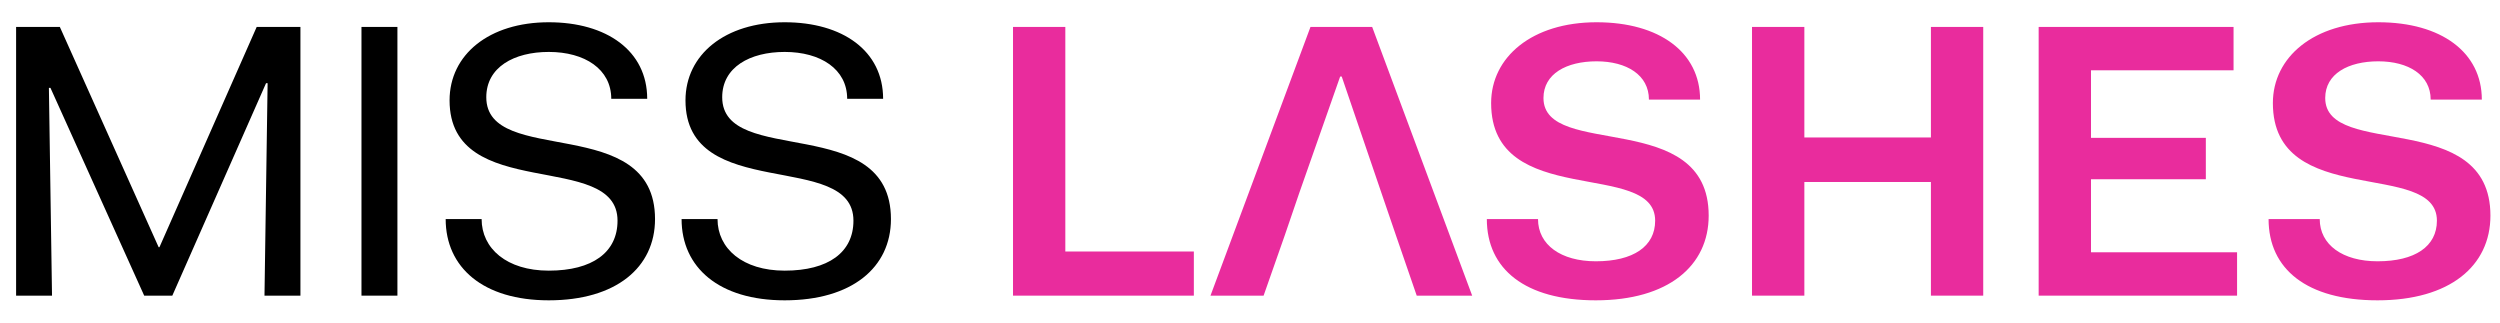
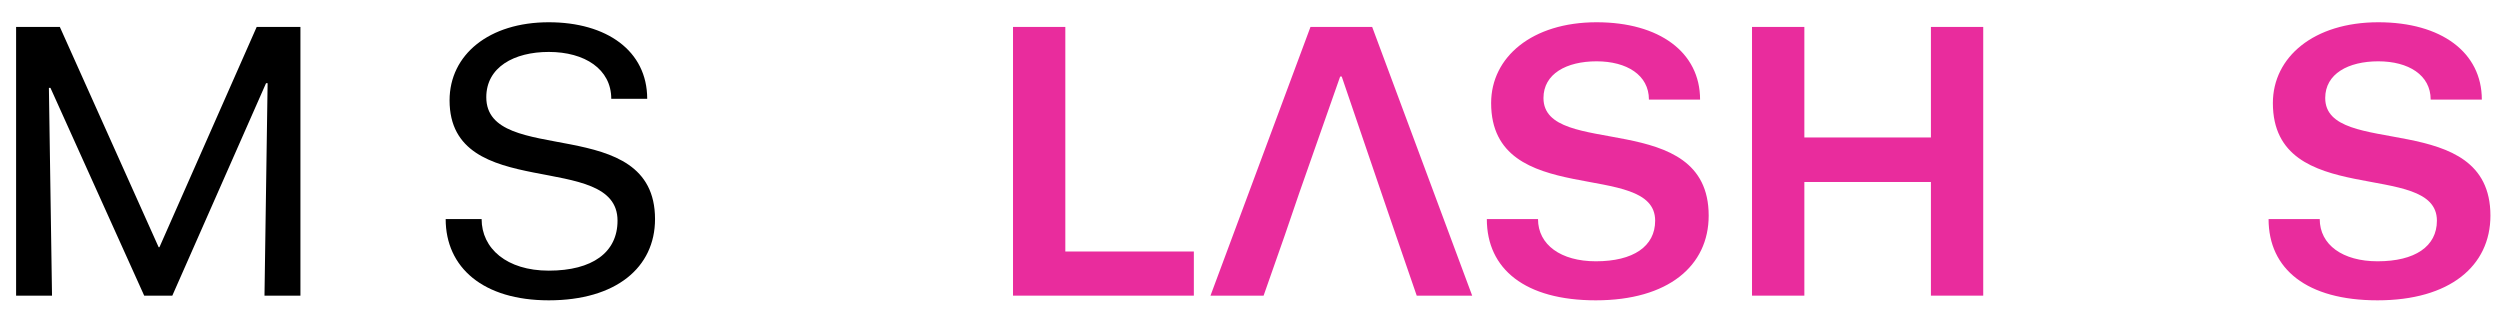
<svg xmlns="http://www.w3.org/2000/svg" width="93" height="12" viewBox="0 0 93 12" fill="none">
  <path d="M0.599 10.998H1.935L1.819 3.269H1.877L5.364 10.998H6.41L9.897 3.094H9.955L9.839 10.998H11.176V1.002H9.549L5.931 9.197H5.902L2.226 1.002H0.599V10.998Z" fill="black" />
-   <path d="M13.447 10.998H14.784V1.002H13.447V10.998Z" fill="black" />
  <path d="M16.579 8.15C16.579 9.952 17.974 11.172 20.415 11.172C22.914 11.172 24.367 9.952 24.367 8.15C24.367 4.169 18.09 6.233 18.09 3.617C18.09 2.498 19.122 1.932 20.415 1.932C21.751 1.932 22.739 2.571 22.739 3.675H24.076C24.076 1.888 22.565 0.828 20.415 0.828C18.192 0.828 16.724 2.034 16.724 3.733C16.724 7.569 22.972 5.564 22.972 8.209C22.972 9.385 22.042 10.068 20.415 10.068C18.846 10.068 17.916 9.24 17.916 8.15H16.579Z" fill="black" />
-   <path d="M25.355 8.15C25.355 9.952 26.75 11.172 29.191 11.172C31.69 11.172 33.143 9.952 33.143 8.15C33.143 4.169 26.866 6.233 26.866 3.617C26.866 2.498 27.898 1.932 29.191 1.932C30.527 1.932 31.515 2.571 31.515 3.675H32.852C32.852 1.888 31.341 0.828 29.191 0.828C26.968 0.828 25.5 2.034 25.5 3.733C25.5 7.569 31.748 5.564 31.748 8.209C31.748 9.385 30.818 10.068 29.191 10.068C27.622 10.068 26.692 9.24 26.692 8.15H25.355Z" fill="black" />
  <path d="M37.684 10.998H44.411V9.356H39.63V1.002H37.684V10.998Z" fill="#E92C9D" />
  <path d="M55.31 8.15C55.31 10.01 56.734 11.172 59.364 11.172C62.052 11.172 63.563 9.894 63.563 8.02C63.563 4.01 57.417 5.927 57.417 3.646C57.417 2.745 58.274 2.281 59.393 2.281C60.512 2.281 61.34 2.789 61.34 3.704H63.243C63.243 1.946 61.732 0.828 59.393 0.828C56.996 0.828 55.47 2.121 55.47 3.835C55.47 7.816 61.572 5.913 61.572 8.209C61.572 9.167 60.759 9.72 59.364 9.72C58.071 9.72 57.214 9.109 57.214 8.15H55.31Z" fill="#E92C9D" />
  <path d="M65.175 10.998H67.122V6.77H71.83V10.998H73.776V1.002H71.83V5.114H67.122V1.002H65.175V10.998Z" fill="#E92C9D" />
-   <path d="M75.838 10.998H83.219V9.385H77.785V6.668H82.057V5.128H77.785V2.615H83.088V1.002H75.838V10.998Z" fill="#E92C9D" />
  <path d="M84.391 8.15C84.391 10.01 85.815 11.172 88.445 11.172C91.132 11.172 92.644 9.894 92.644 8.02C92.644 4.01 86.498 5.927 86.498 3.646C86.498 2.745 87.355 2.281 88.474 2.281C89.592 2.281 90.421 2.789 90.421 3.704H92.324C92.324 1.946 90.813 0.828 88.474 0.828C86.076 0.828 84.551 2.121 84.551 3.835C84.551 7.816 90.653 5.913 90.653 8.209C90.653 9.167 89.839 9.72 88.445 9.72C87.151 9.72 86.294 9.109 86.294 8.15H84.391Z" fill="#E92C9D" />
  <path d="M45.03 10.998H47.006L47.791 8.761L48.328 7.191L49.854 2.847H49.912L51.394 7.191L51.931 8.761L52.702 10.998H54.765L51.045 1.002H48.75L45.03 10.998Z" fill="#E92C9D" />
</svg>